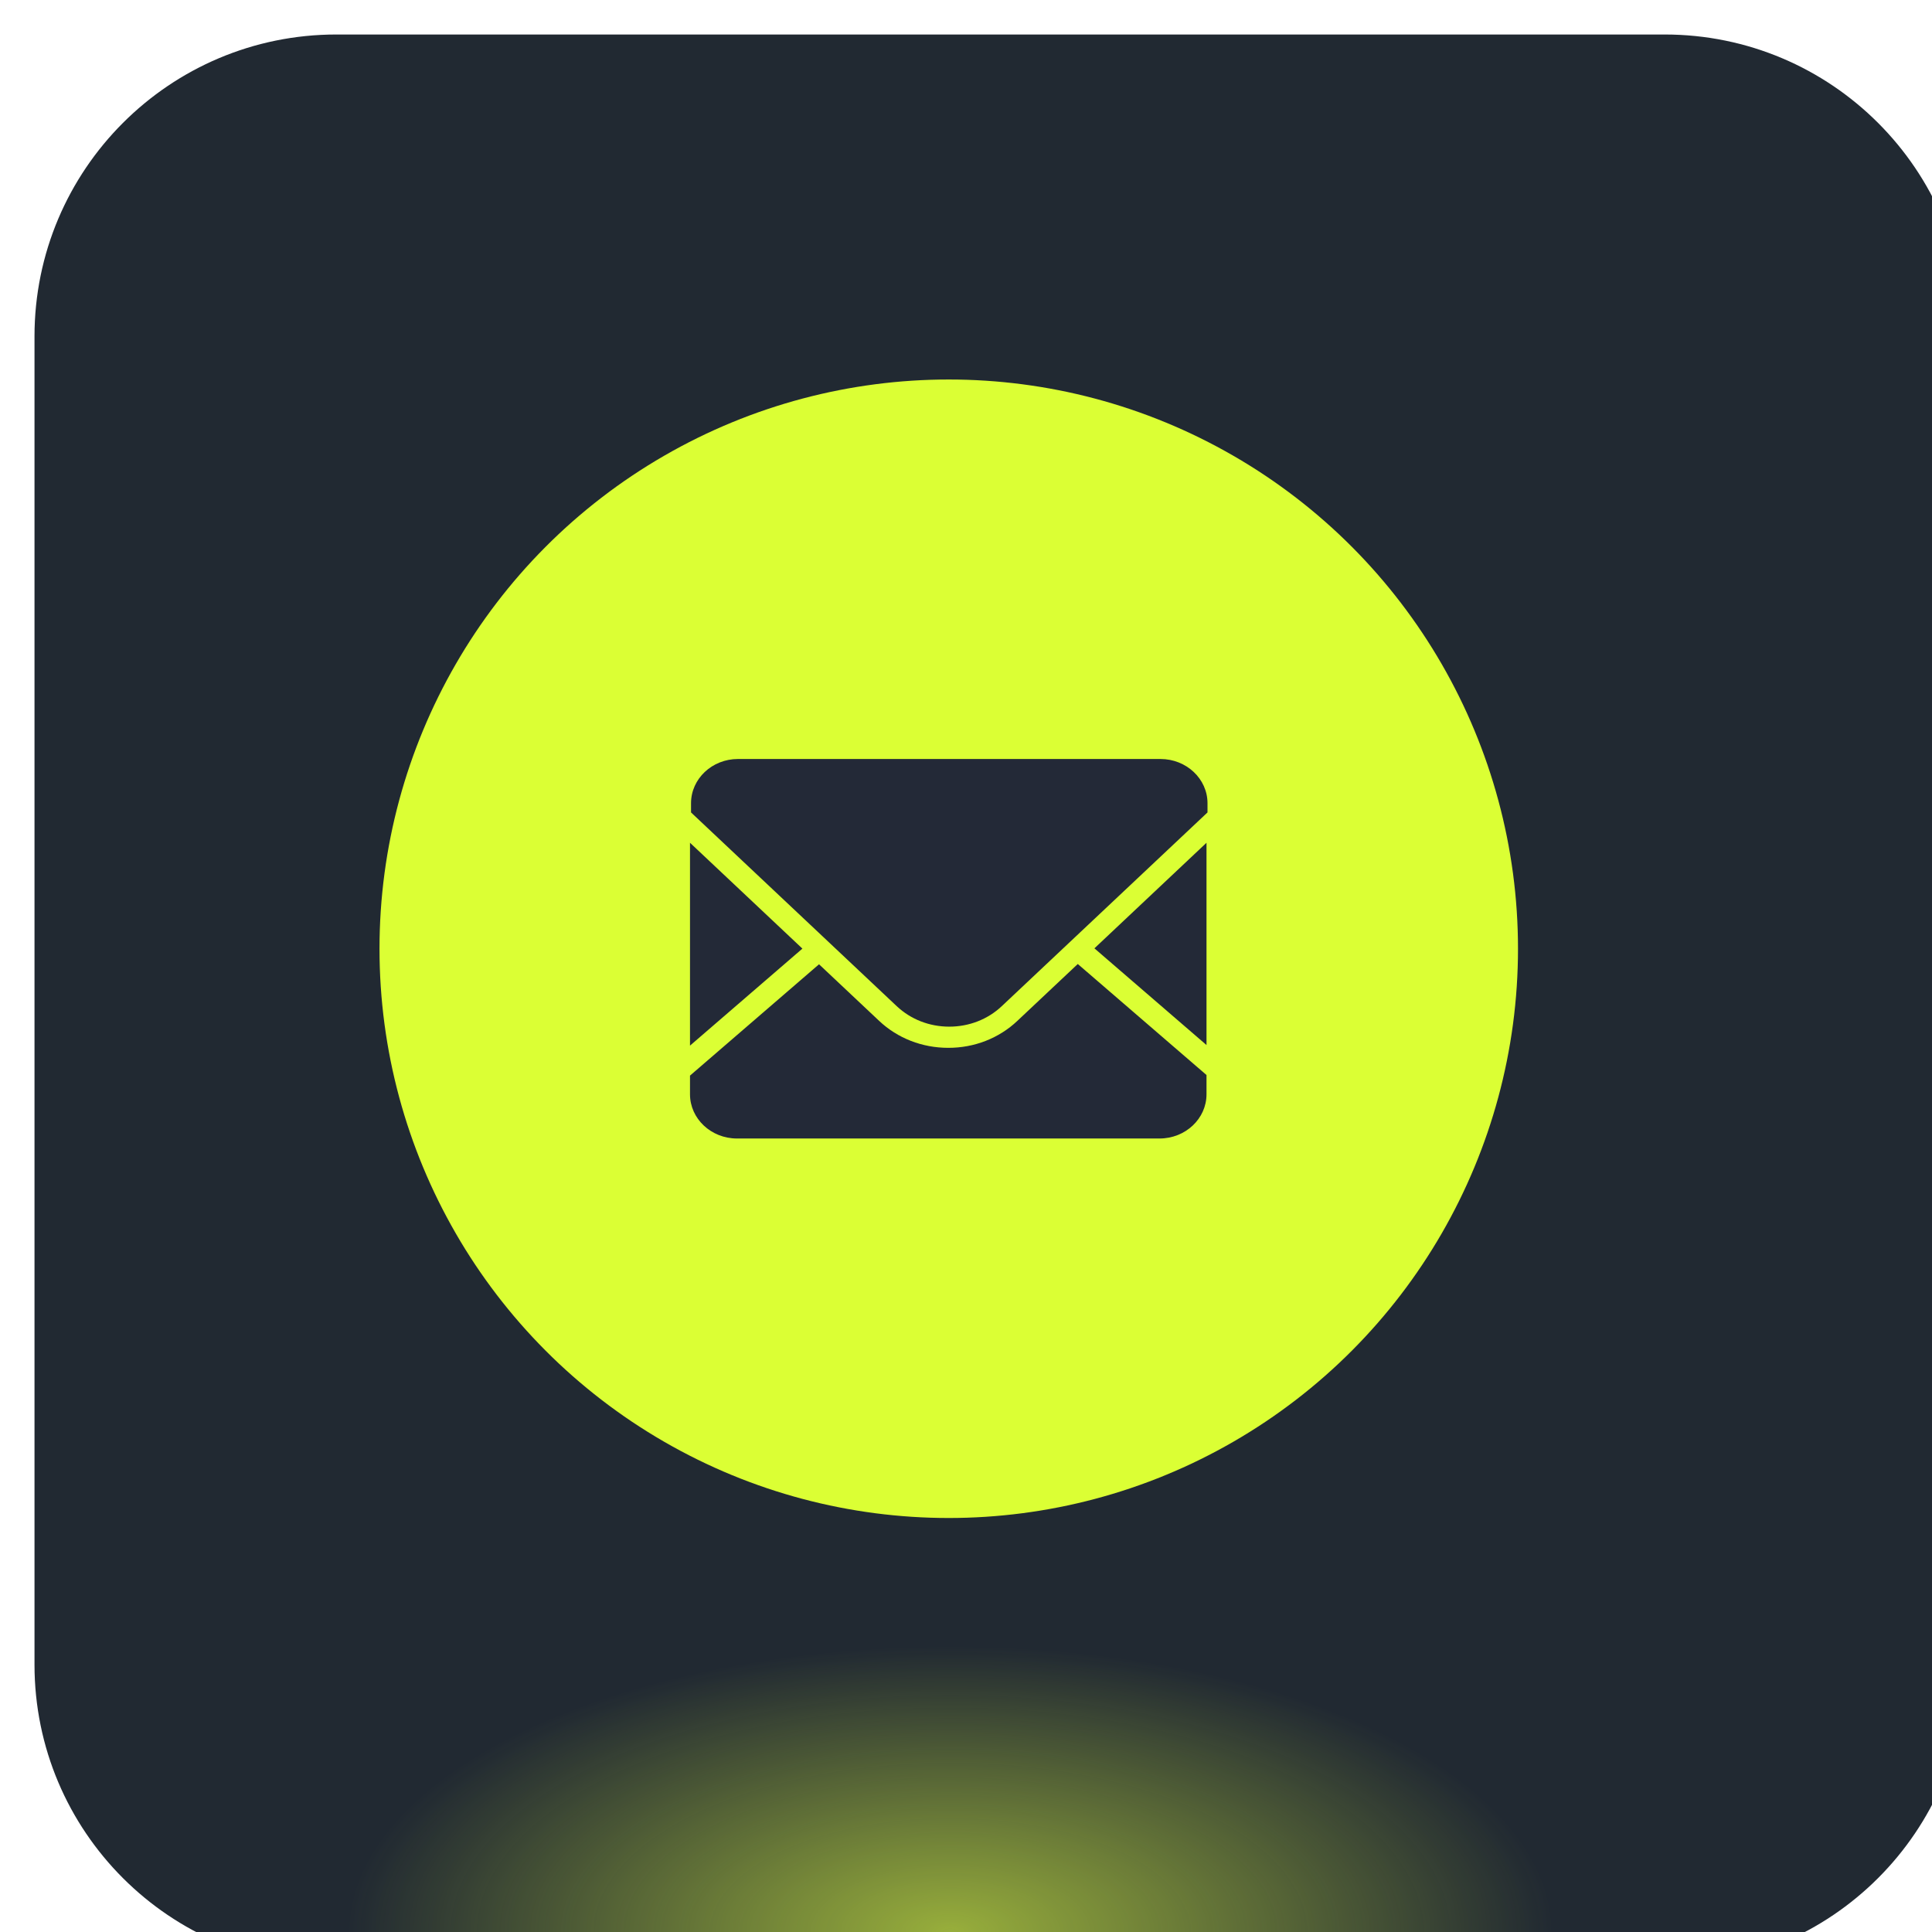
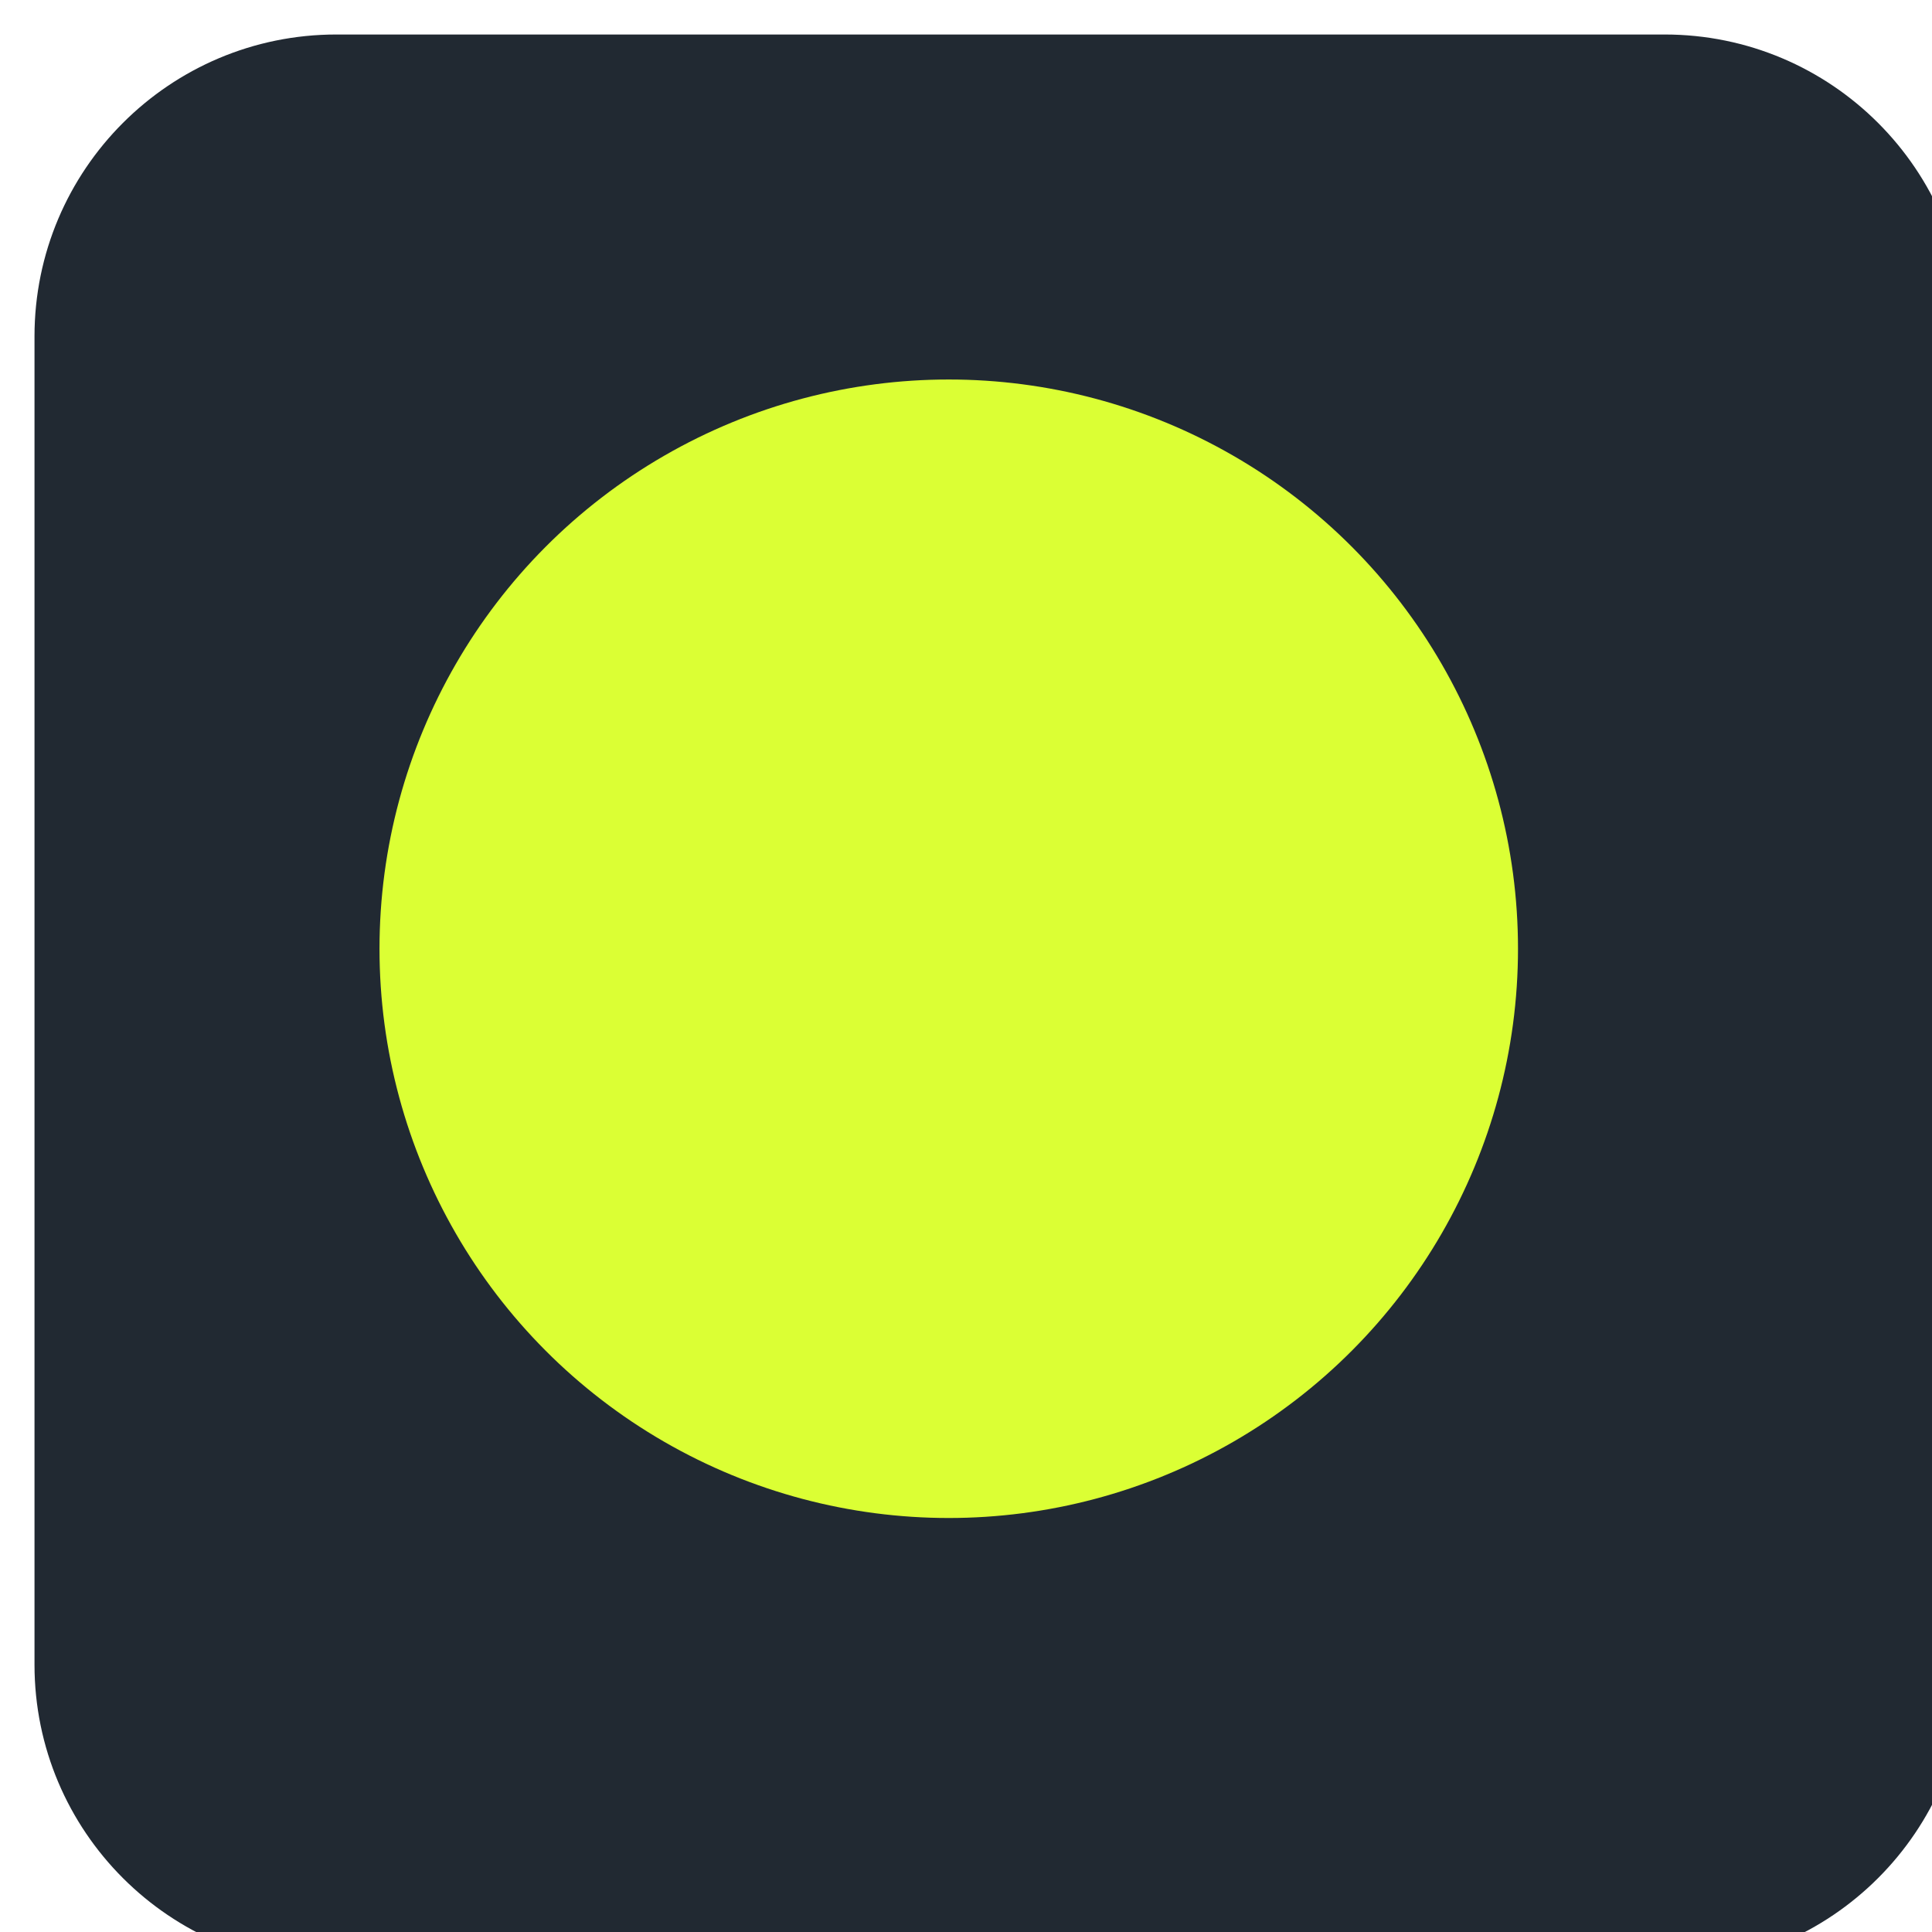
<svg xmlns="http://www.w3.org/2000/svg" width="56" height="56" viewBox="0 0 56 56" fill="none">
  <g filter="url(#filter0_i_177_635)">
    <path d="M47.25 0H8.75C3.918 0 0 3.918 0 8.75V47.25C0 52.083 3.918 56 8.75 56H47.25C52.083 56 56 52.083 56 47.25V8.75C56 3.918 52.083 0 47.25 0Z" fill="#212932" />
  </g>
  <circle cx="27.5" cy="27.5" r="16.5" fill="#DBFF34" />
-   <path fill-rule="evenodd" clip-rule="evenodd" d="M21.389 22H33.638C34.388 22 35 22.575 35 23.281V23.549L29.036 29.165C28.63 29.547 28.09 29.758 27.514 29.758C26.94 29.758 26.399 29.547 25.993 29.165L20.03 23.549V23.281C20.03 22.575 20.639 22 21.389 22ZM20 30.308V24.428L23.258 27.496L20 30.308ZM34.971 24.428V30.291L31.722 27.488L34.971 24.428ZM28.57 30.171C28.913 30.037 29.225 29.84 29.488 29.591L29.489 29.59L31.24 27.942L34.971 31.16V31.719C34.971 32.425 34.361 33 33.61 33H21.361C20.611 33 20 32.425 20 31.718V31.177L23.74 27.95L25.483 29.591C26.018 30.095 26.73 30.372 27.486 30.372C27.858 30.373 28.226 30.305 28.57 30.171Z" fill="#232937" />
-   <path d="M27 46C17.059 46 9 50.477 9 56H45C45 50.477 36.941 46 27 46Z" fill="url(#paint0_radial_177_635)" />
  <defs>
    <filter id="filter0_i_177_635" x="0" y="0" width="56" height="56" filterUnits="userSpaceOnUse" color-interpolation-filters="sRGB">
      <feFlood flood-opacity="0" result="BackgroundImageFix" />
      <feBlend mode="normal" in="SourceGraphic" in2="BackgroundImageFix" result="shape" />
      <feColorMatrix in="SourceAlpha" type="matrix" values="0 0 0 0 0 0 0 0 0 0 0 0 0 0 0 0 0 0 127 0" result="hardAlpha" />
      <feOffset dx="1" dy="1" />
      <feComposite in2="hardAlpha" operator="arithmetic" k2="-1" k3="1" />
      <feColorMatrix type="matrix" values="0 0 0 0 0.875 0 0 0 0 0.996 0 0 0 0 0.259 0 0 0 0.31 0" />
      <feBlend mode="normal" in2="shape" result="effect1_innerShadow_177_635" />
    </filter>
    <radialGradient id="paint0_radial_177_635" cx="0" cy="0" r="1" gradientUnits="userSpaceOnUse" gradientTransform="translate(27.546 56) rotate(-180) scale(17.454 8.281)">
      <stop stop-color="#DEFD41" stop-opacity="0.63" />
      <stop offset="1" stop-color="#DEFD41" stop-opacity="0" />
    </radialGradient>
  </defs>
</svg>